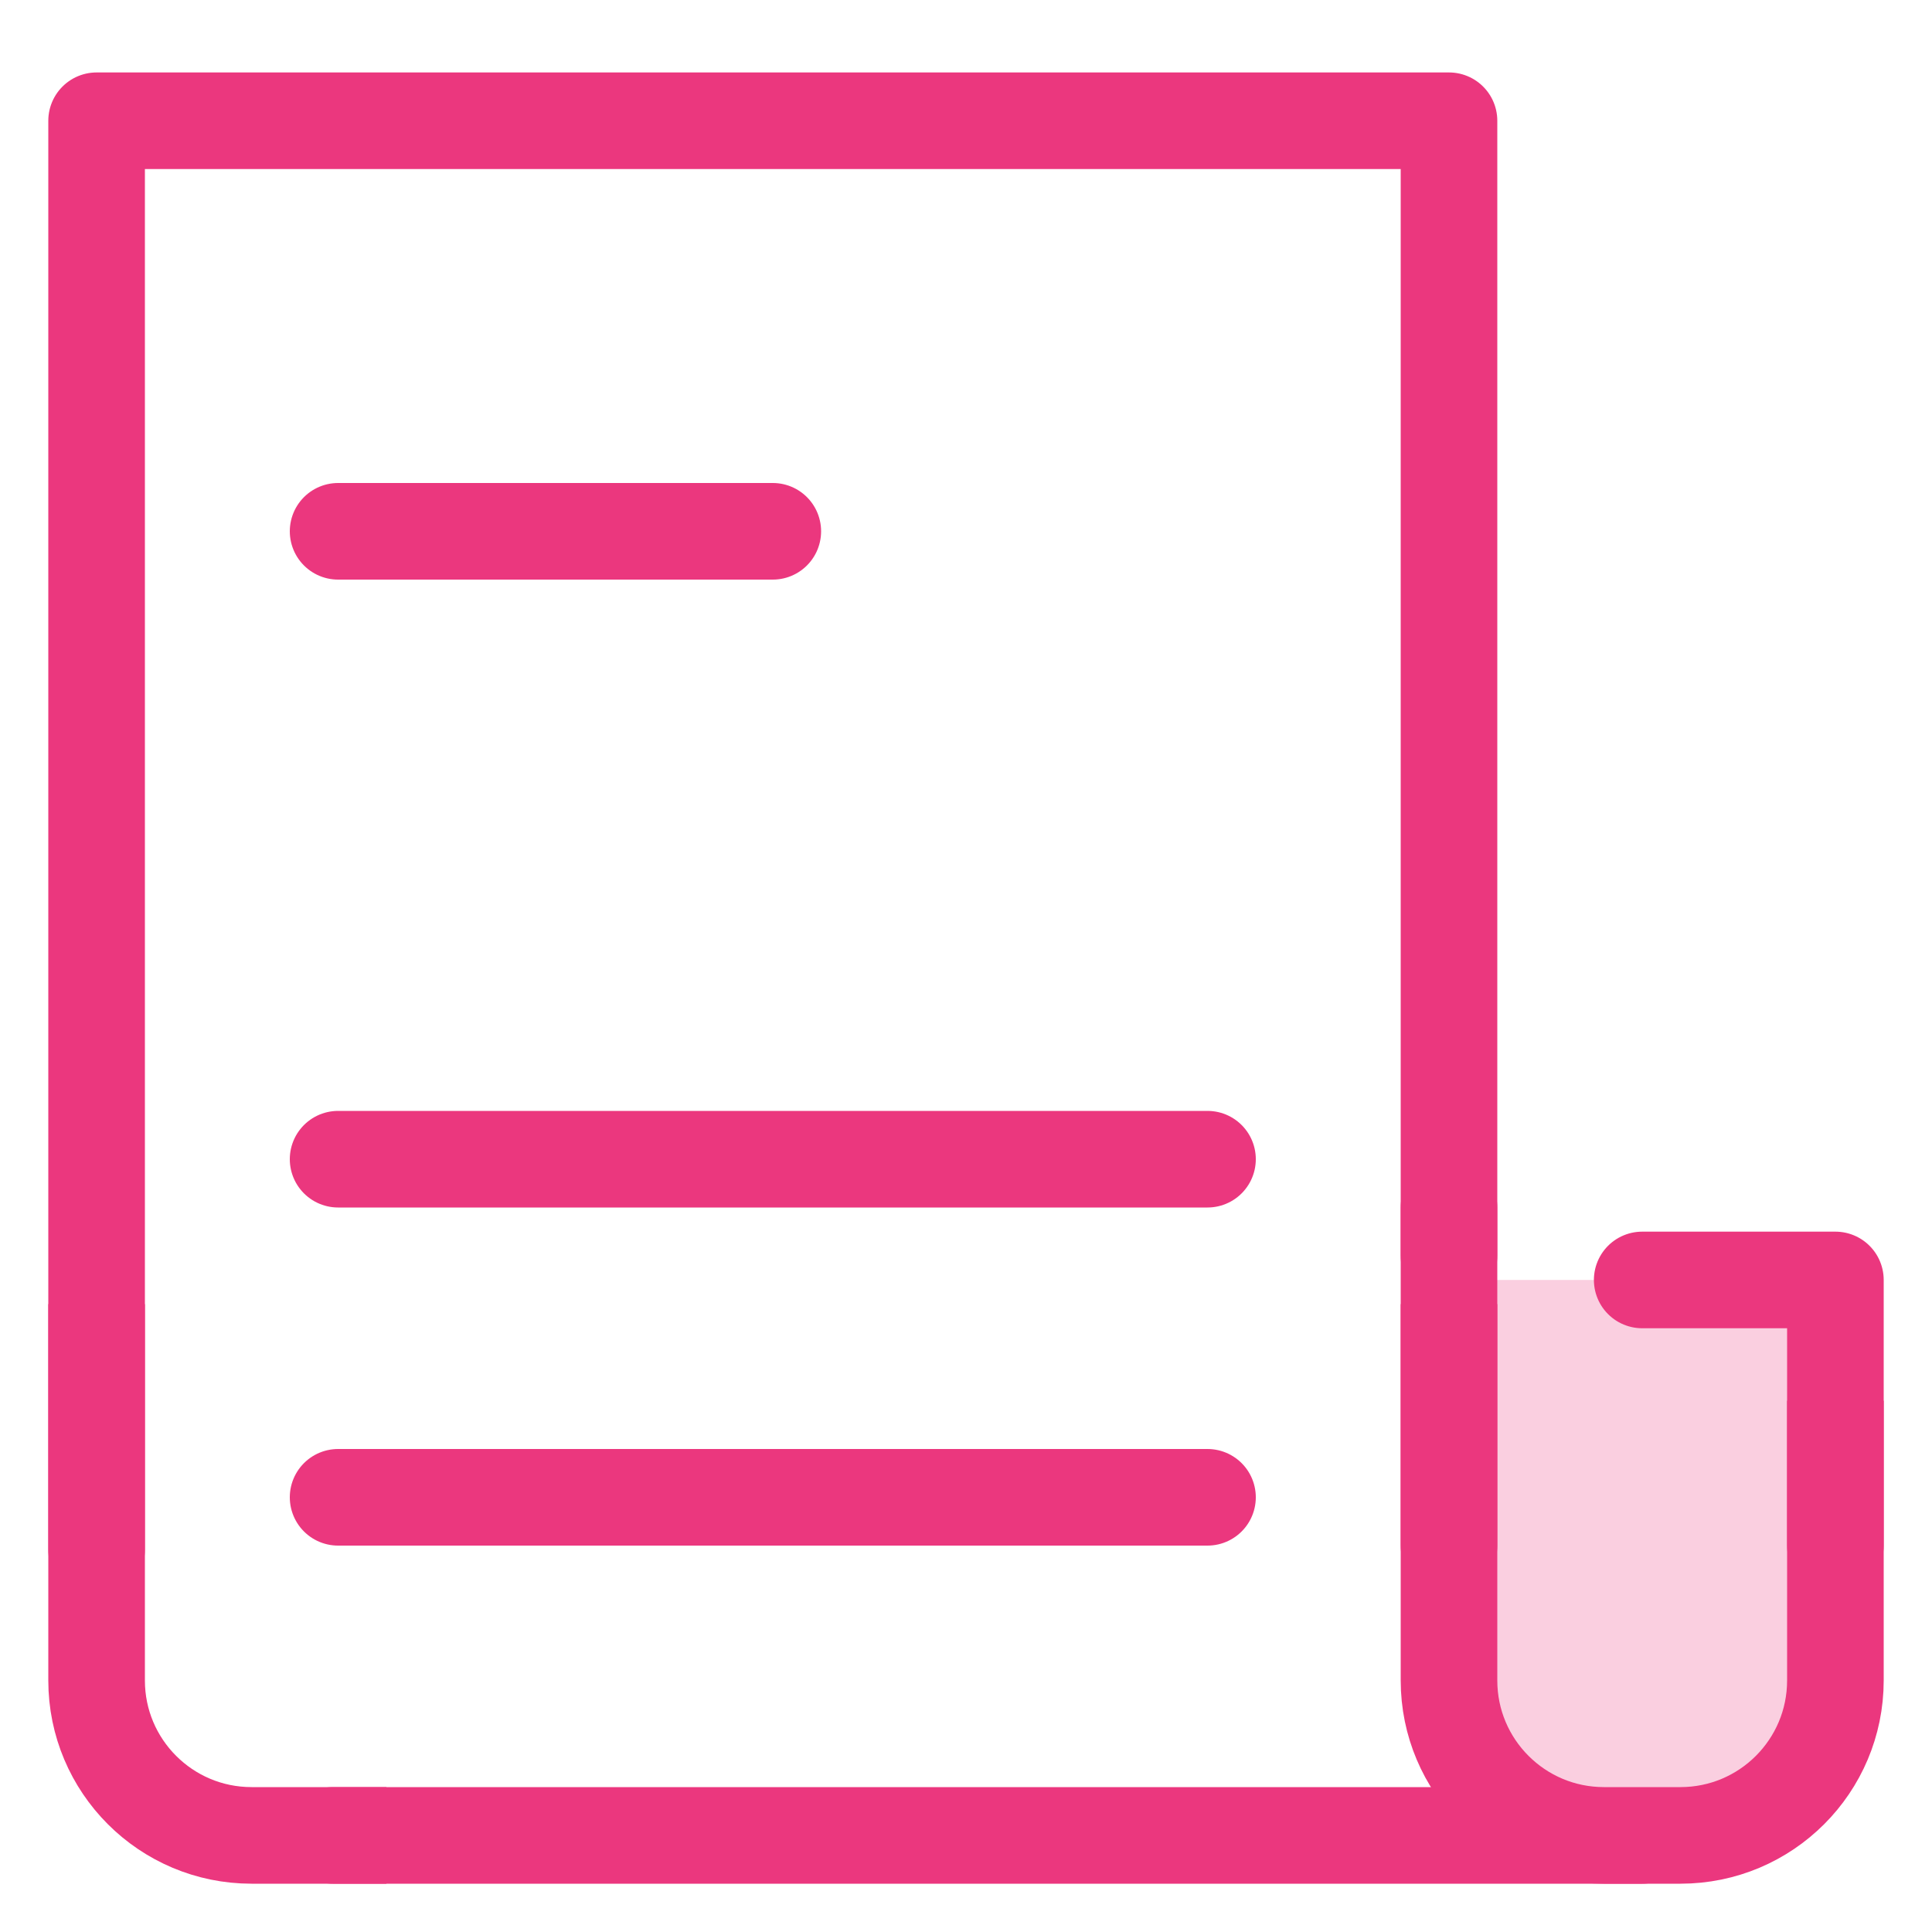
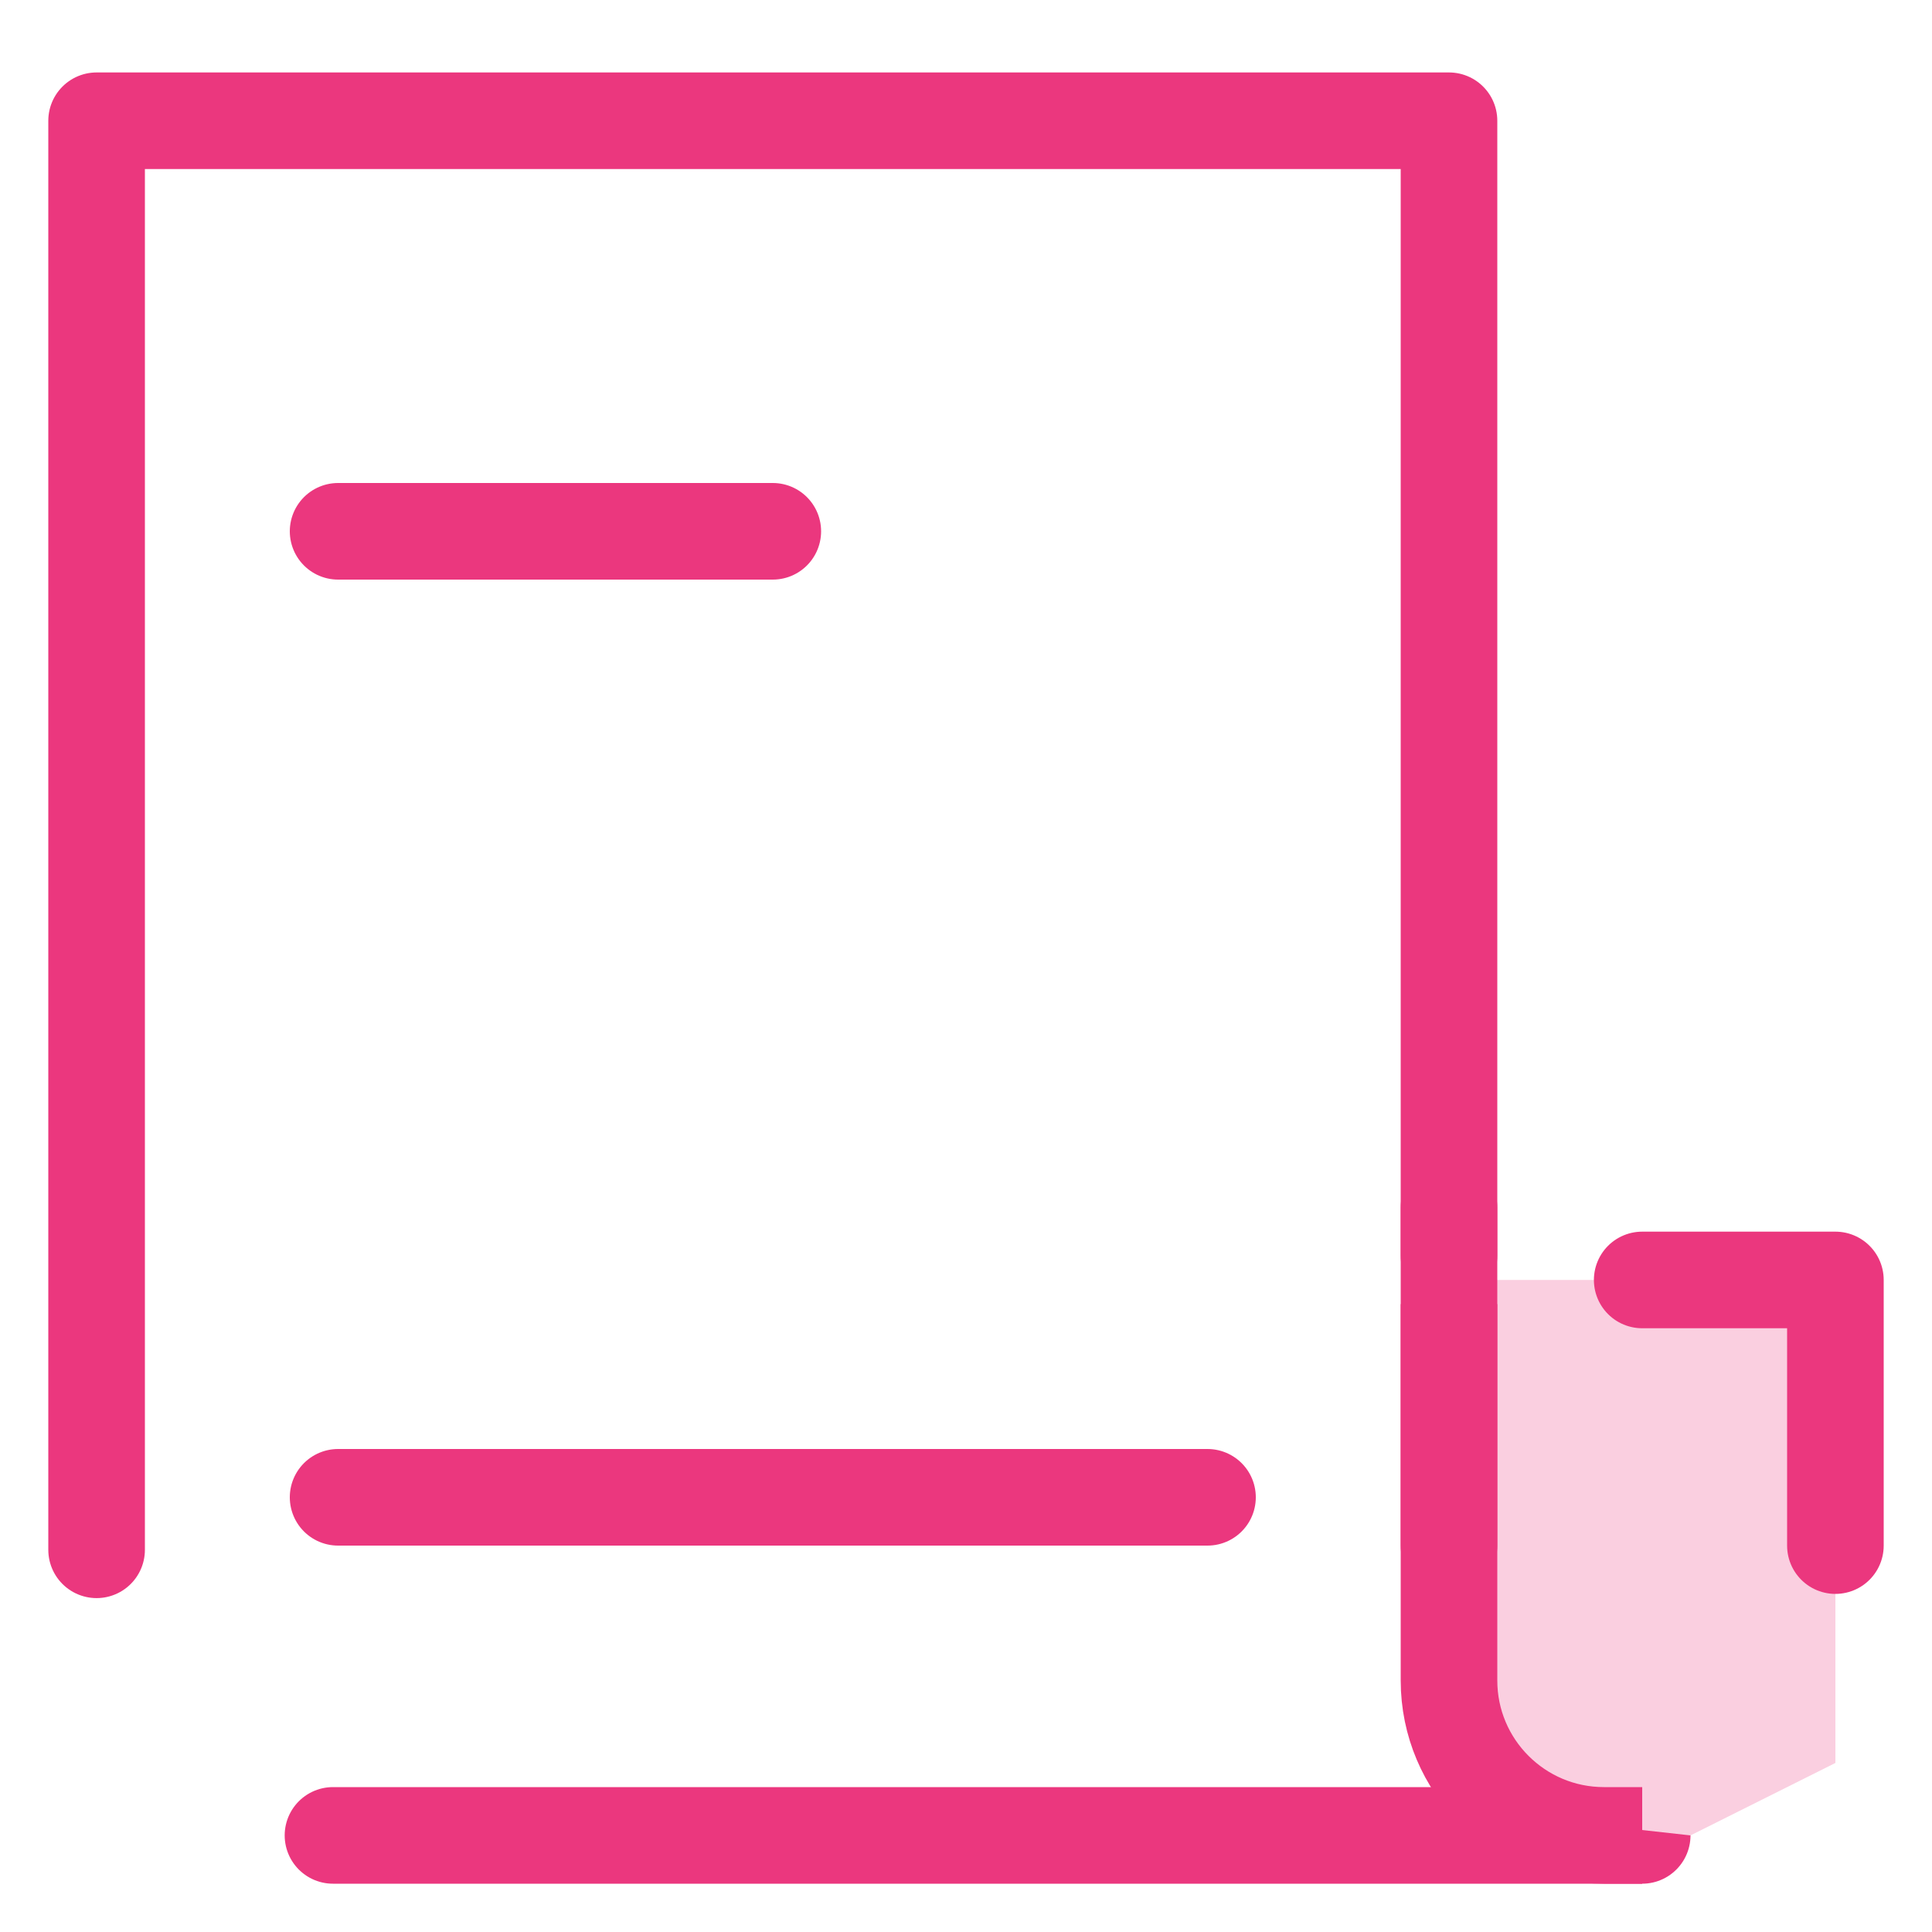
<svg xmlns="http://www.w3.org/2000/svg" width="40" height="40" viewBox="0 0 40 40" fill="none">
  <path d="M30 26V2.5H2V32.087M34 38H6.894" stroke="#EB377E" stroke-width="2" stroke-miterlimit="10" stroke-linecap="round" stroke-linejoin="round" />
  <path d="M38 26.5H30V34.5L30.5 37.5L35 38L38 36.5V26.5Z" fill="#FACFE0" />
-   <path d="M38 29V30.896V34.792V34.792C38 36.564 36.564 38 34.792 38H34" stroke="#EB377E" stroke-width="2" stroke-miterlimit="10" />
  <path d="M7 31H25" stroke="#EB377E" stroke-width="2" stroke-miterlimit="10" stroke-linecap="round" />
-   <path d="M7 24H25" stroke="#EB377E" stroke-width="2" stroke-miterlimit="10" stroke-linecap="round" />
  <path d="M7 11H16" stroke="#EB377E" stroke-width="2" stroke-miterlimit="10" stroke-linecap="round" />
  <path d="M30 27V30.896V34.792V34.792C30 36.564 31.436 38 33.208 38H34" stroke="#EB377E" stroke-width="2" stroke-miterlimit="10" />
-   <path d="M2 27V30.896V34.792V34.792C2 36.564 3.436 38 5.208 38H8" stroke="#EB377E" stroke-width="2" stroke-miterlimit="10" />
  <path d="M30 25V32M38 32V26.5H34" stroke="#EB377E" stroke-width="2" stroke-miterlimit="10" stroke-linecap="round" stroke-linejoin="round" />
</svg>